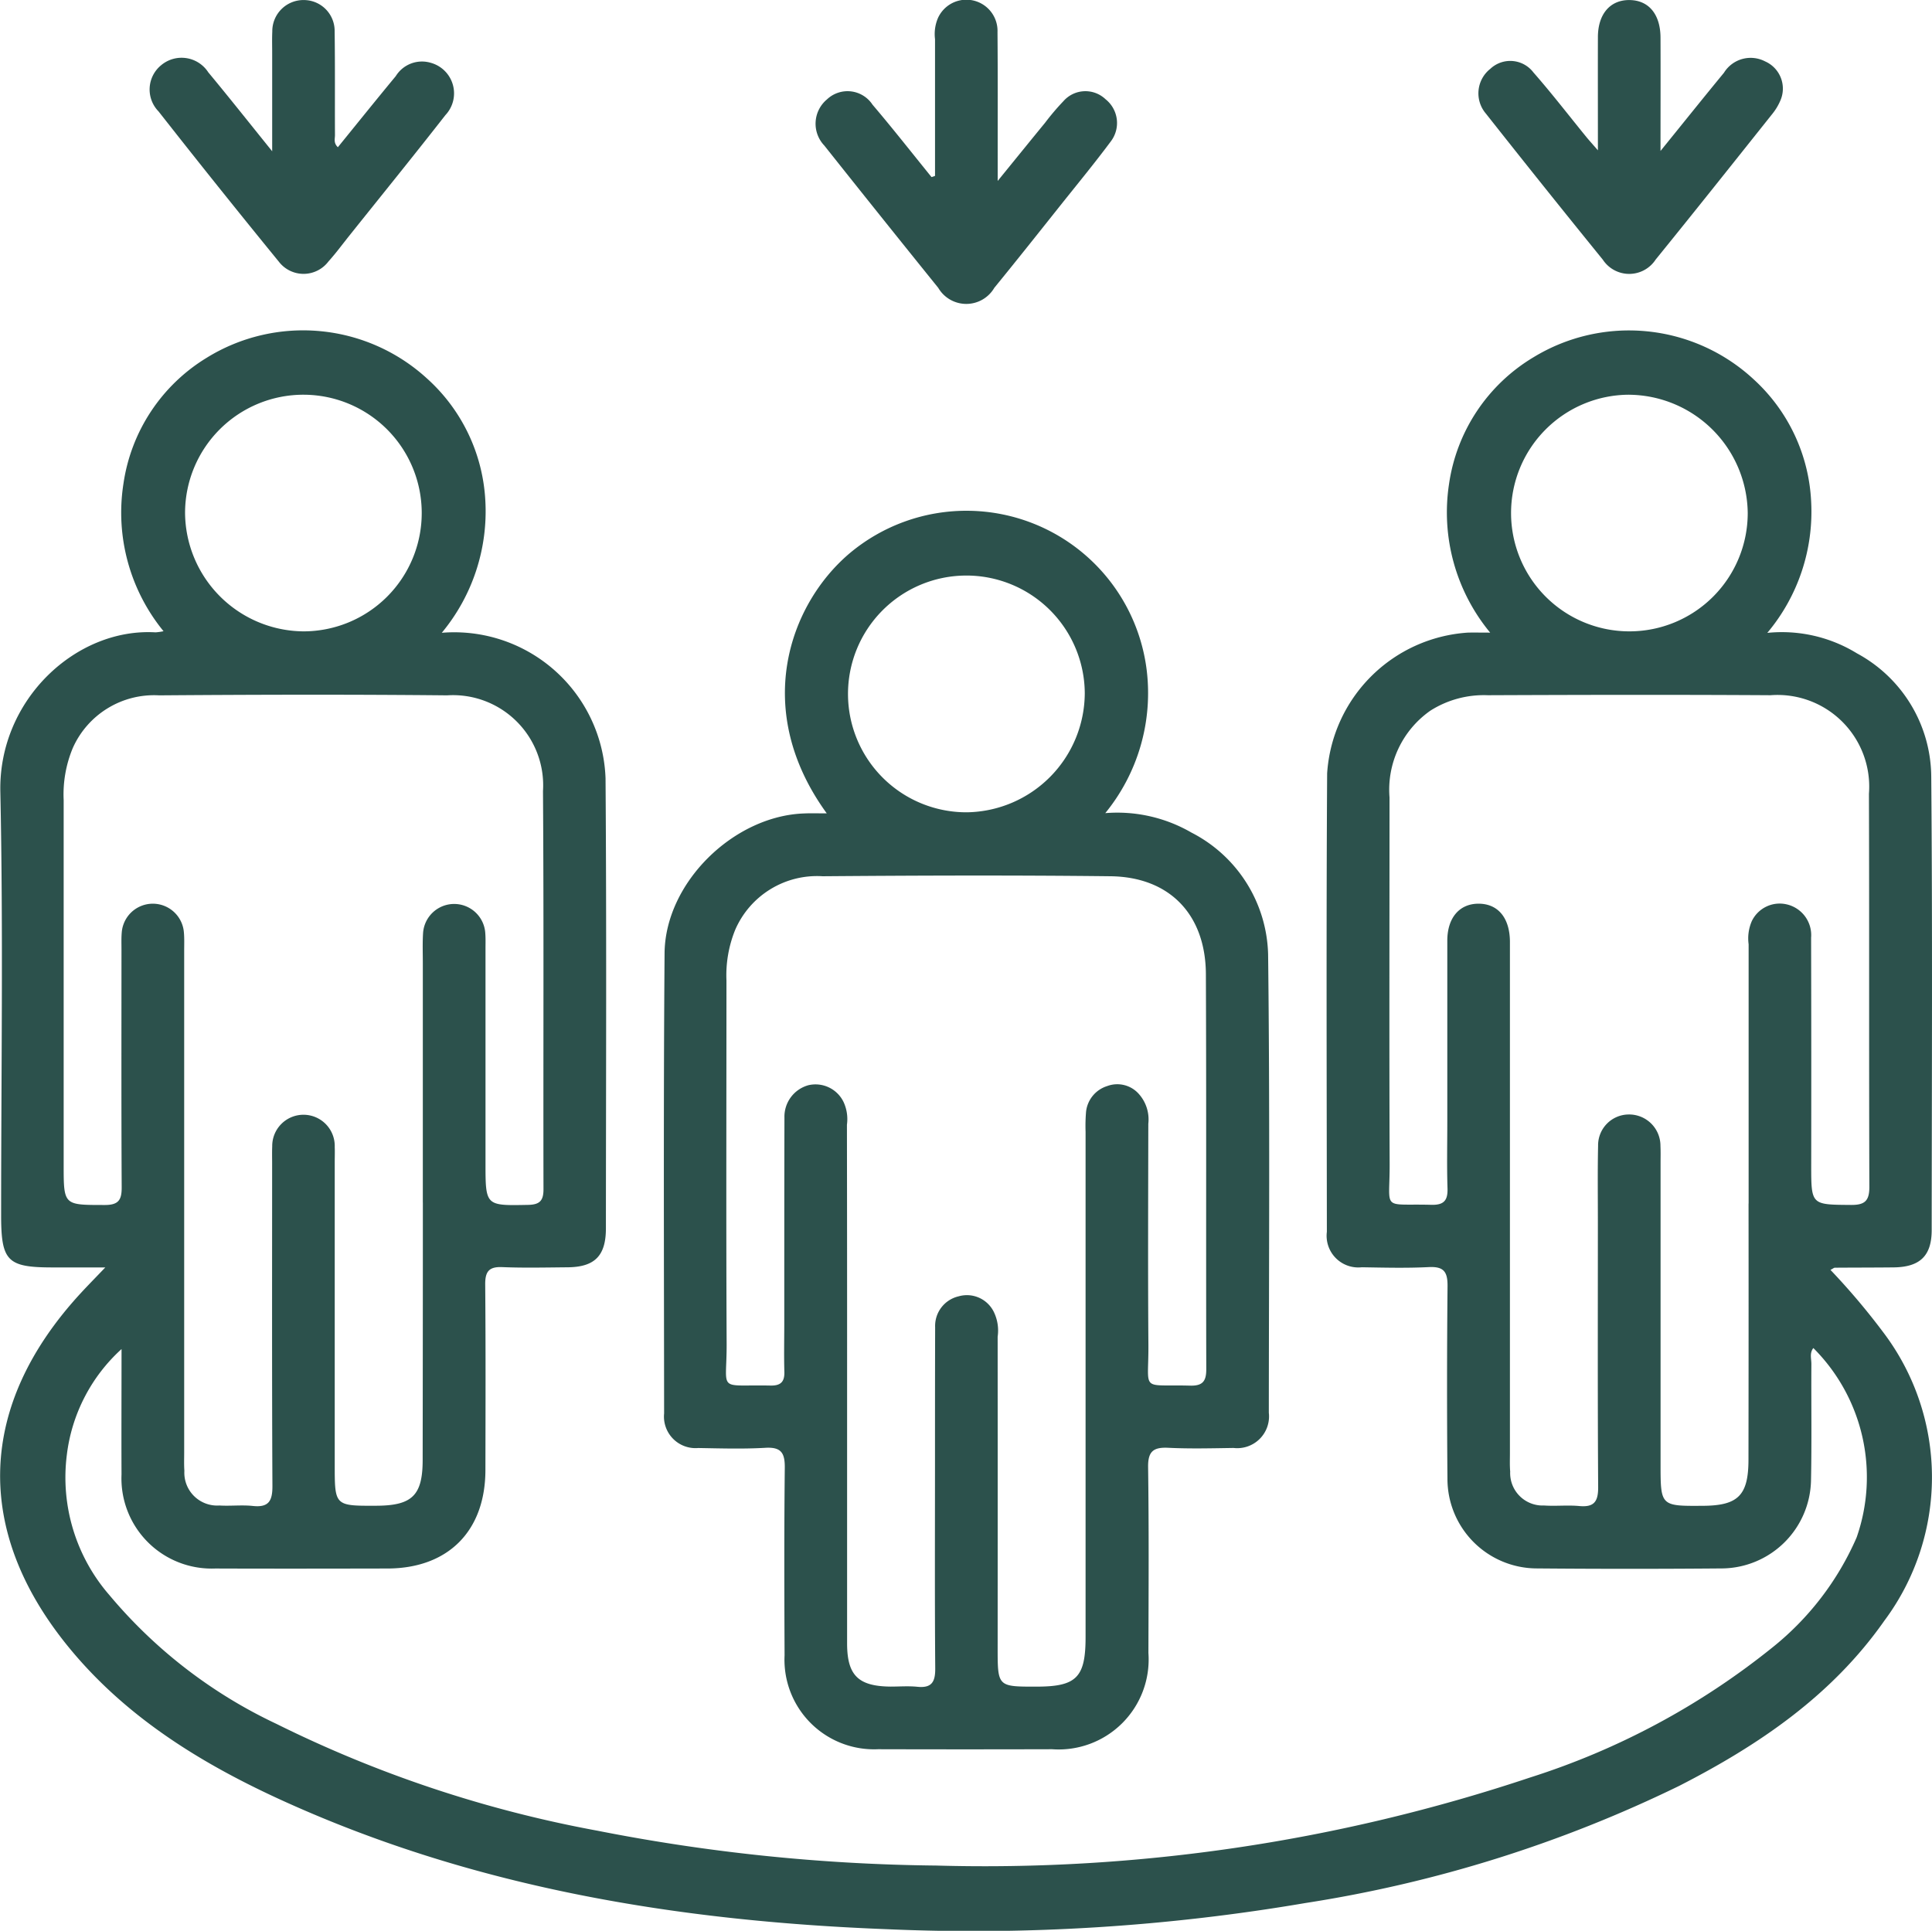
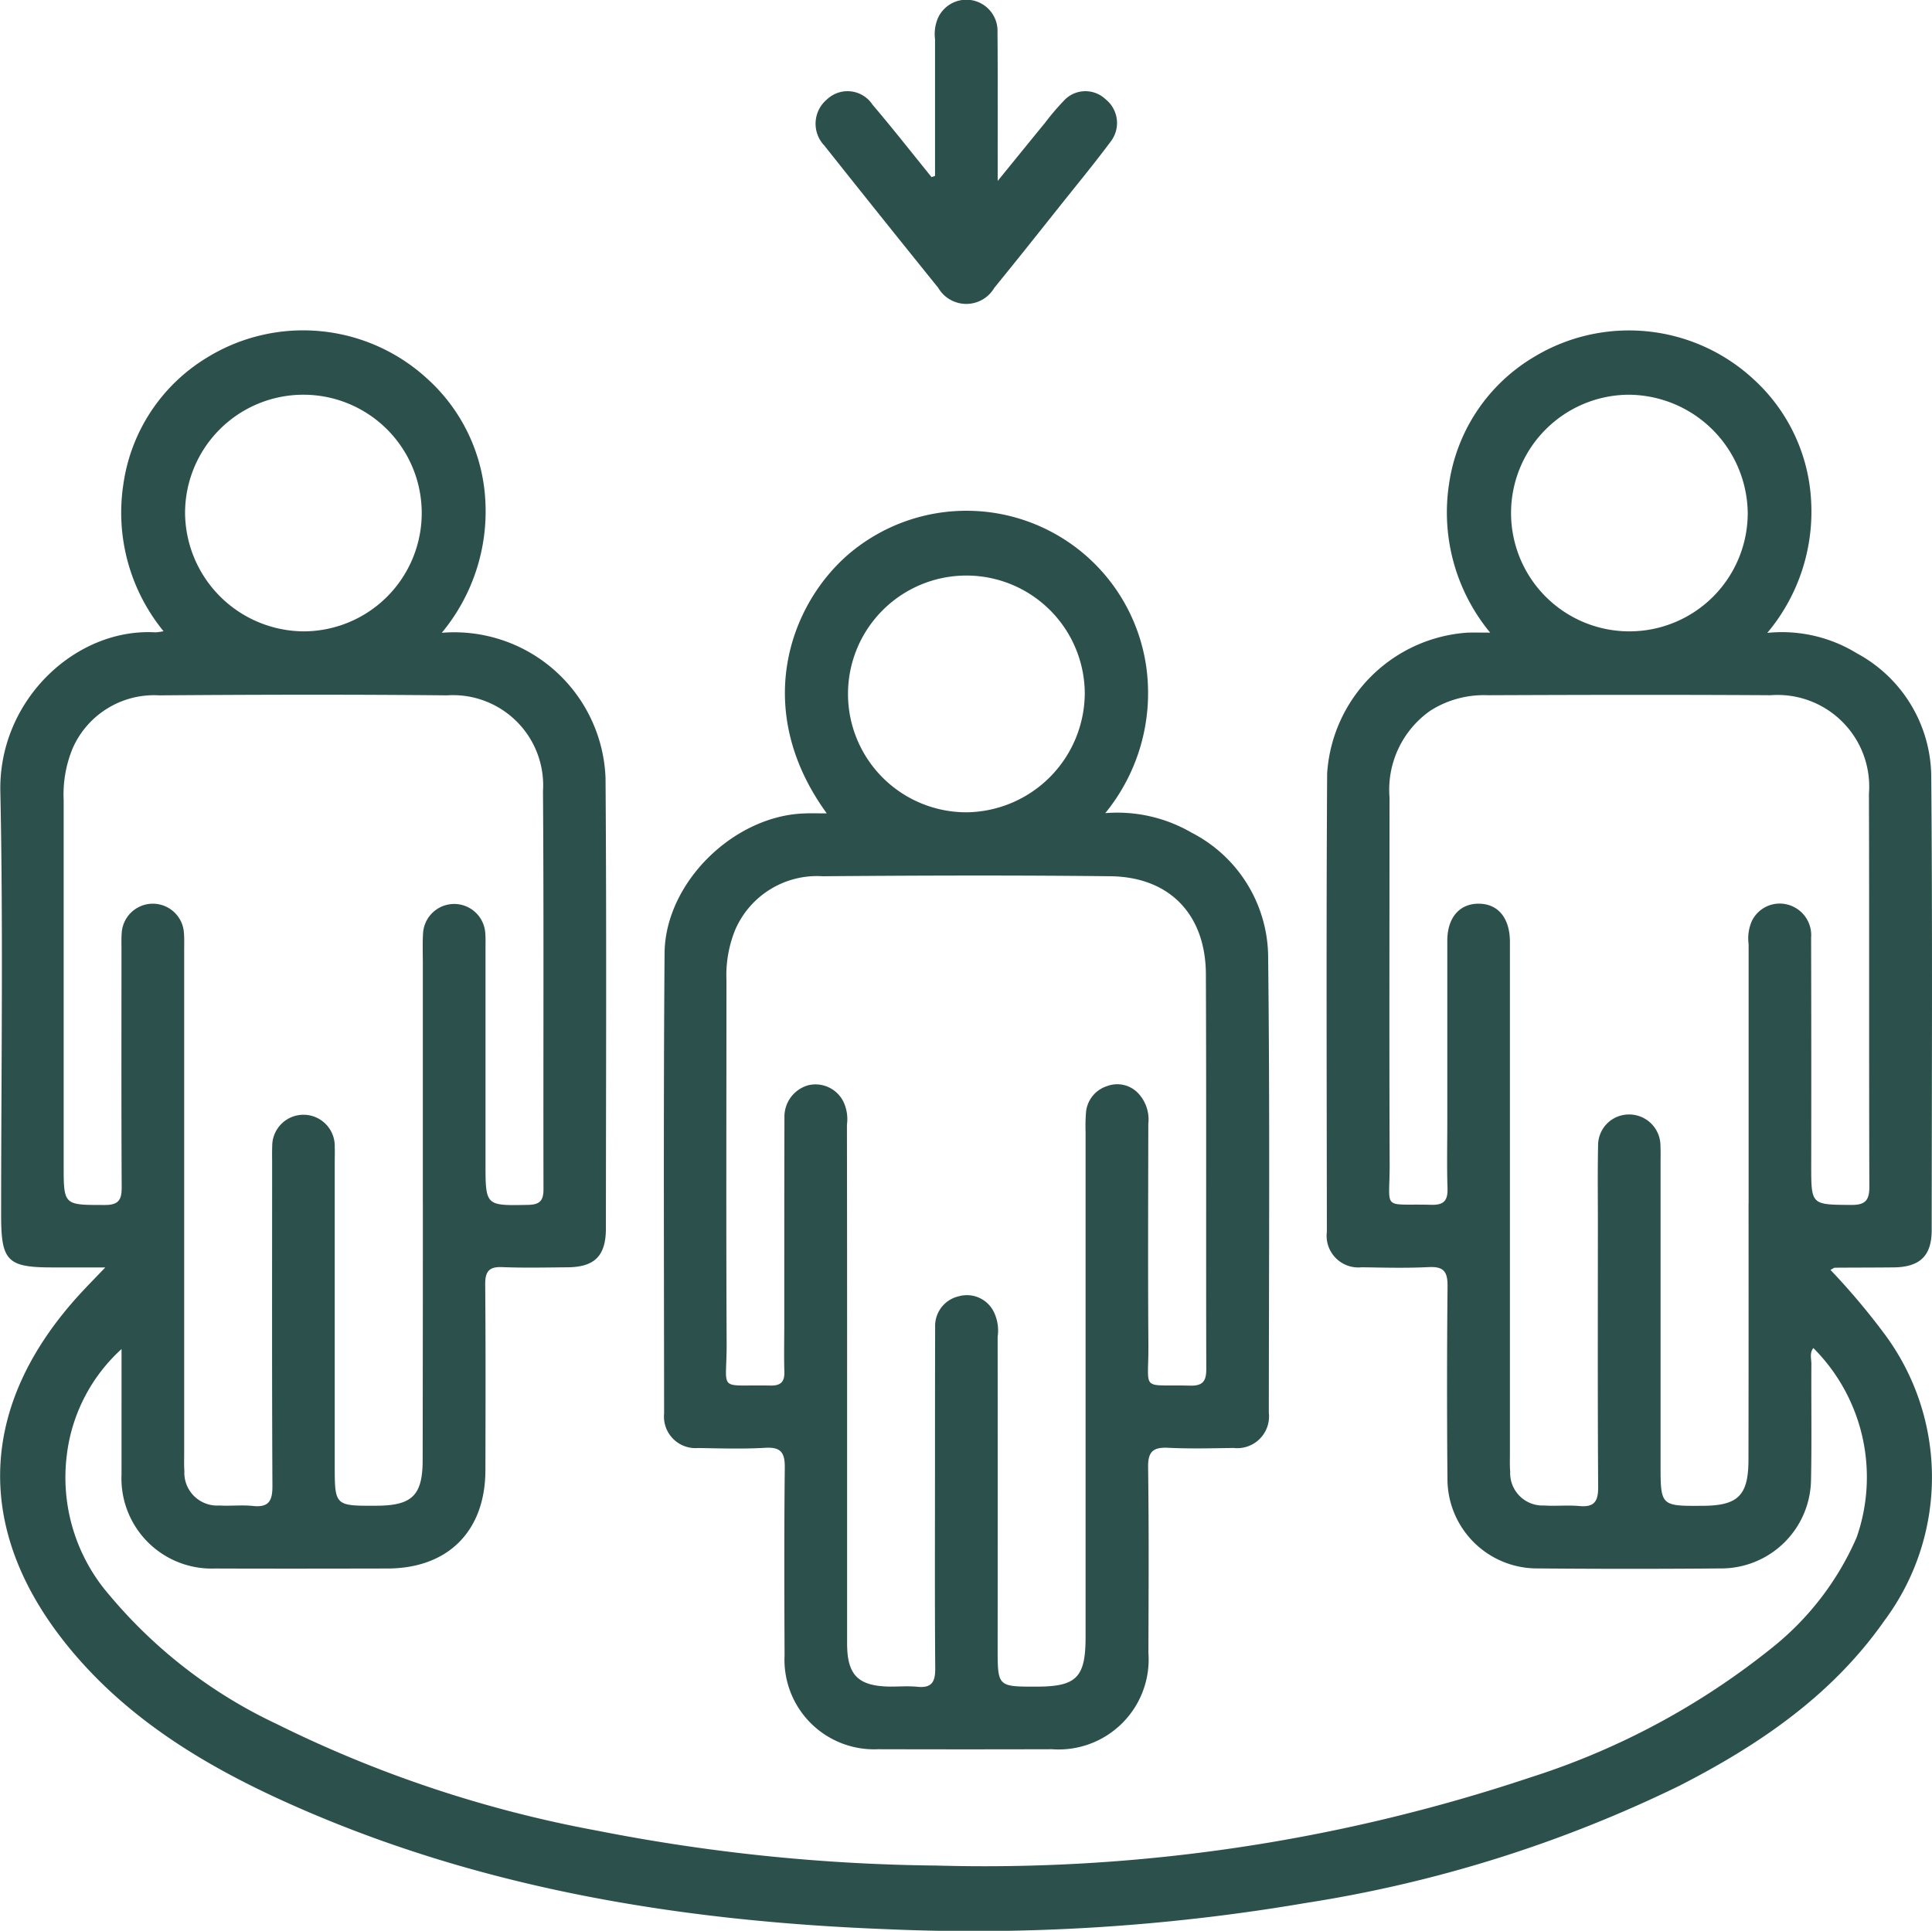
<svg xmlns="http://www.w3.org/2000/svg" width="105.358" height="105.305" viewBox="0 0 105.358 105.305">
  <g transform="translate(-435.74 -679.893)">
-     <path d="M442.368,766.222a9.3,9.3,0,0,0-2.986,5.793,9.78,9.78,0,0,0,2.322,7.624,26.7,26.7,0,0,0,9.106,7.023,66.362,66.362,0,0,0,17.511,5.829,100.44,100.44,0,0,0,18.471,1.9,93.823,93.823,0,0,0,32.384-4.8,40.68,40.68,0,0,0,13.194-7.074,15.694,15.694,0,0,0,4.617-6.019,9.953,9.953,0,0,0-2.359-10.331c-.217.271-.107.585-.108.871-.013,2.129.024,4.259-.021,6.388a4.9,4.9,0,0,1-4.82,4.76q-5.065.044-10.131,0a4.886,4.886,0,0,1-4.874-4.893q-.046-5.246.005-10.494c.008-.787-.2-1.089-1.025-1.047-1.214.061-2.434.029-3.65.009a1.728,1.728,0,0,1-1.906-1.936c-.007-8.334-.036-16.669.015-25a8.23,8.23,0,0,1,7.666-7.677c.332-.009.665,0,1.224,0a10.288,10.288,0,0,1-2.242-8.11,9.658,9.658,0,0,1,4.613-6.913,10,10,0,0,1,12.006,1.216,9.642,9.642,0,0,1,3.129,6.686,10.271,10.271,0,0,1-2.393,7.135,7.824,7.824,0,0,1,4.89,1.117A7.7,7.7,0,0,1,541.057,735c.07,8.242.03,16.486.024,24.73,0,1.412-.642,2.024-2.085,2.038-1.064.011-2.13.009-3.194.017-.052,0-.1.049-.241.119a37.7,37.7,0,0,1,2.868,3.39,13.092,13.092,0,0,1,.07,15.745c-2.86,4.082-6.843,6.784-11.188,9.007a71.353,71.353,0,0,1-20.375,6.388,107.58,107.58,0,0,1-22.8,1.43c-11.318-.433-22.383-2.225-32.8-6.929-4.467-2.016-8.638-4.549-11.8-8.39-5.279-6.409-5.017-13.284.624-19.391.369-.4.752-.788,1.322-1.384h-2.86c-2.487,0-2.821-.338-2.821-2.859,0-7.7.119-15.394-.043-23.087-.105-5.02,4.139-8.947,8.465-8.691a3.1,3.1,0,0,0,.435-.062,10.217,10.217,0,0,1-2.187-8.039A9.66,9.66,0,0,1,447,712.165a10,10,0,0,1,12.015,1.113,9.642,9.642,0,0,1,3.191,6.656,10.367,10.367,0,0,1-2.374,7.223,8.26,8.26,0,0,1,8.93,7.934c.059,8.182.024,16.364.02,24.547,0,1.5-.609,2.113-2.091,2.125-1.186.01-2.374.039-3.559-.01-.732-.031-.938.246-.932.951.028,3.376.018,6.752.011,10.128-.007,3.318-2.035,5.352-5.339,5.359-3.133.006-6.267.012-9.4,0a4.919,4.919,0,0,1-5.105-5.13C442.357,770.781,442.368,768.5,442.368,766.222Zm16.43-7.99q0-6.524,0-13.048c0-.547-.021-1.1.013-1.642a1.7,1.7,0,0,1,3.395.027c.02.273.01.547.01.821q0,5.84,0,11.68c0,2.354,0,2.333,2.319,2.289.635-.012.844-.224.843-.854-.016-7.239.022-14.478-.027-21.716a4.918,4.918,0,0,0-5.233-5.22c-5.232-.052-10.465-.039-15.7,0a4.85,4.85,0,0,0-4.706,2.867,6.577,6.577,0,0,0-.5,2.85q0,9.946,0,19.892c0,2.216,0,2.185,2.243,2.187.747,0,.925-.273.921-.966-.023-4.319-.012-8.638-.011-12.957,0-.3-.012-.61.012-.912a1.7,1.7,0,0,1,3.391-.039c.03.332.016.669.016,1q0,13.686,0,27.373c0,.334-.013.67.011,1a1.791,1.791,0,0,0,1.908,1.89c.607.037,1.222-.039,1.823.025.868.093,1.074-.272,1.07-1.091-.03-5.87-.016-11.74-.016-17.61,0-.3-.008-.609.005-.913a1.705,1.705,0,1,1,3.409.039c.011.273,0,.547,0,.821v16.515c0,2.237,0,2.237,2.278,2.227,1.946-.009,2.515-.565,2.517-2.491Q458.8,765.258,458.8,758.232Zm72.3.056q0-7.071,0-14.143a2.367,2.367,0,0,1,.168-1.25,1.686,1.686,0,0,1,1.9-.928,1.72,1.72,0,0,1,1.339,1.819q.016,6.205.006,12.41c0,2.178,0,2.149,2.171,2.166.748.005,1-.218,1-.983-.025-7.148,0-14.3-.023-21.442a5,5,0,0,0-5.367-5.375c-5.141-.032-10.282-.021-15.423,0a5.439,5.439,0,0,0-3.124.841,5.262,5.262,0,0,0-2.23,4.733c0,6.661-.019,13.322.007,19.983.01,2.619-.478,2.162,2.27,2.236.687.018.907-.235.885-.9-.039-1.216-.011-2.433-.011-3.65q0-4.927,0-9.854c0-1.259.671-2.028,1.721-2.019s1.68.778,1.694,2.05c0,.273,0,.547,0,.821q0,13.549,0,27.1c0,.334-.014.67.014,1a1.771,1.771,0,0,0,1.849,1.851c.636.044,1.281-.03,1.915.029.81.076,1.039-.237,1.034-1.035-.032-4.836-.016-9.672-.016-14.508,0-1.369-.018-2.738.012-4.106a1.681,1.681,0,0,1,1.661-1.706,1.708,1.708,0,0,1,1.74,1.724c.015.3.006.608.006.912q0,8.212,0,16.424c0,2.3,0,2.3,2.312,2.283,1.923-.011,2.481-.572,2.482-2.526Q531.1,765.269,531.094,758.288Zm-78.816-31.209a6.453,6.453,0,1,0-6.45-6.463A6.511,6.511,0,0,0,452.278,727.079Zm72.295-12.906a6.453,6.453,0,1,0,6.472,6.443A6.528,6.528,0,0,0,524.573,714.174Z" transform="translate(0 -12.752)" fill="#2c514c" />
+     <path d="M442.368,766.222a9.3,9.3,0,0,0-2.986,5.793,9.78,9.78,0,0,0,2.322,7.624,26.7,26.7,0,0,0,9.106,7.023,66.362,66.362,0,0,0,17.511,5.829,100.44,100.44,0,0,0,18.471,1.9,93.823,93.823,0,0,0,32.384-4.8,40.68,40.68,0,0,0,13.194-7.074,15.694,15.694,0,0,0,4.617-6.019,9.953,9.953,0,0,0-2.359-10.331c-.217.271-.107.585-.108.871-.013,2.129.024,4.259-.021,6.388a4.9,4.9,0,0,1-4.82,4.76q-5.065.044-10.131,0a4.886,4.886,0,0,1-4.874-4.893q-.046-5.246.005-10.494c.008-.787-.2-1.089-1.025-1.047-1.214.061-2.434.029-3.65.009a1.728,1.728,0,0,1-1.906-1.936c-.007-8.334-.036-16.669.015-25a8.23,8.23,0,0,1,7.666-7.677c.332-.009.665,0,1.224,0a10.288,10.288,0,0,1-2.242-8.11,9.658,9.658,0,0,1,4.613-6.913,10,10,0,0,1,12.006,1.216,9.642,9.642,0,0,1,3.129,6.686,10.271,10.271,0,0,1-2.393,7.135,7.824,7.824,0,0,1,4.89,1.117A7.7,7.7,0,0,1,541.057,735c.07,8.242.03,16.486.024,24.73,0,1.412-.642,2.024-2.085,2.038-1.064.011-2.13.009-3.194.017-.052,0-.1.049-.241.119a37.7,37.7,0,0,1,2.868,3.39,13.092,13.092,0,0,1,.07,15.745c-2.86,4.082-6.843,6.784-11.188,9.007a71.353,71.353,0,0,1-20.375,6.388,107.58,107.58,0,0,1-22.8,1.43c-11.318-.433-22.383-2.225-32.8-6.929-4.467-2.016-8.638-4.549-11.8-8.39-5.279-6.409-5.017-13.284.624-19.391.369-.4.752-.788,1.322-1.384h-2.86c-2.487,0-2.821-.338-2.821-2.859,0-7.7.119-15.394-.043-23.087-.105-5.02,4.139-8.947,8.465-8.691a3.1,3.1,0,0,0,.435-.062,10.217,10.217,0,0,1-2.187-8.039A9.66,9.66,0,0,1,447,712.165a10,10,0,0,1,12.015,1.113,9.642,9.642,0,0,1,3.191,6.656,10.367,10.367,0,0,1-2.374,7.223,8.26,8.26,0,0,1,8.93,7.934c.059,8.182.024,16.364.02,24.547,0,1.5-.609,2.113-2.091,2.125-1.186.01-2.374.039-3.559-.01-.732-.031-.938.246-.932.951.028,3.376.018,6.752.011,10.128-.007,3.318-2.035,5.352-5.339,5.359-3.133.006-6.267.012-9.4,0a4.919,4.919,0,0,1-5.105-5.13Zm16.43-7.99q0-6.524,0-13.048c0-.547-.021-1.1.013-1.642a1.7,1.7,0,0,1,3.395.027c.02.273.01.547.01.821q0,5.84,0,11.68c0,2.354,0,2.333,2.319,2.289.635-.012.844-.224.843-.854-.016-7.239.022-14.478-.027-21.716a4.918,4.918,0,0,0-5.233-5.22c-5.232-.052-10.465-.039-15.7,0a4.85,4.85,0,0,0-4.706,2.867,6.577,6.577,0,0,0-.5,2.85q0,9.946,0,19.892c0,2.216,0,2.185,2.243,2.187.747,0,.925-.273.921-.966-.023-4.319-.012-8.638-.011-12.957,0-.3-.012-.61.012-.912a1.7,1.7,0,0,1,3.391-.039c.03.332.016.669.016,1q0,13.686,0,27.373c0,.334-.013.67.011,1a1.791,1.791,0,0,0,1.908,1.89c.607.037,1.222-.039,1.823.025.868.093,1.074-.272,1.07-1.091-.03-5.87-.016-11.74-.016-17.61,0-.3-.008-.609.005-.913a1.705,1.705,0,1,1,3.409.039c.011.273,0,.547,0,.821v16.515c0,2.237,0,2.237,2.278,2.227,1.946-.009,2.515-.565,2.517-2.491Q458.8,765.258,458.8,758.232Zm72.3.056q0-7.071,0-14.143a2.367,2.367,0,0,1,.168-1.25,1.686,1.686,0,0,1,1.9-.928,1.72,1.72,0,0,1,1.339,1.819q.016,6.205.006,12.41c0,2.178,0,2.149,2.171,2.166.748.005,1-.218,1-.983-.025-7.148,0-14.3-.023-21.442a5,5,0,0,0-5.367-5.375c-5.141-.032-10.282-.021-15.423,0a5.439,5.439,0,0,0-3.124.841,5.262,5.262,0,0,0-2.23,4.733c0,6.661-.019,13.322.007,19.983.01,2.619-.478,2.162,2.27,2.236.687.018.907-.235.885-.9-.039-1.216-.011-2.433-.011-3.65q0-4.927,0-9.854c0-1.259.671-2.028,1.721-2.019s1.68.778,1.694,2.05c0,.273,0,.547,0,.821q0,13.549,0,27.1c0,.334-.014.67.014,1a1.771,1.771,0,0,0,1.849,1.851c.636.044,1.281-.03,1.915.029.81.076,1.039-.237,1.034-1.035-.032-4.836-.016-9.672-.016-14.508,0-1.369-.018-2.738.012-4.106a1.681,1.681,0,0,1,1.661-1.706,1.708,1.708,0,0,1,1.74,1.724c.015.3.006.608.006.912q0,8.212,0,16.424c0,2.3,0,2.3,2.312,2.283,1.923-.011,2.481-.572,2.482-2.526Q531.1,765.269,531.094,758.288Zm-78.816-31.209a6.453,6.453,0,1,0-6.45-6.463A6.511,6.511,0,0,0,452.278,727.079Zm72.295-12.906a6.453,6.453,0,1,0,6.472,6.443A6.528,6.528,0,0,0,524.573,714.174Z" transform="translate(0 -12.752)" fill="#2c514c" />
    <path d="M506.448,744c-4.082-5.618-2.072-11.35,1.219-14.161a9.905,9.905,0,0,1,16.224,6.317,10.348,10.348,0,0,1-2.255,7.831,8.066,8.066,0,0,1,4.7,1.061,7.676,7.676,0,0,1,4.18,6.642c.1,8.333.044,16.668.039,25a1.733,1.733,0,0,1-1.924,1.92c-1.186.018-2.375.049-3.559-.009-.82-.04-1.114.2-1.1,1.065.047,3.376.026,6.752.017,10.128a4.908,4.908,0,0,1-5.251,5.247q-4.745.013-9.491,0a4.885,4.885,0,0,1-5.1-5.119c-.014-3.407-.026-6.813.012-10.22.009-.813-.188-1.153-1.065-1.1-1.213.07-2.433.032-3.65.011a1.721,1.721,0,0,1-1.866-1.884c-.006-8.365-.039-16.73.025-25.094.029-3.85,3.763-7.5,7.614-7.631C505.569,743.988,505.927,744,506.448,744Zm1.109,31.031v1.825q0,6.206,0,12.411c0,1.75.611,2.341,2.373,2.358.487,0,.977-.039,1.459.01.78.079.98-.262.974-1-.029-3.681-.014-7.361-.013-11.042,0-2.525,0-5.05.008-7.574a1.657,1.657,0,0,1,1.285-1.68,1.634,1.634,0,0,1,1.924.87,2.321,2.321,0,0,1,.2,1.333q.005,8.488,0,16.975c0,2.114,0,2.114,2.121,2.11,2.18,0,2.674-.5,2.674-2.7q0-13.781,0-27.561a9.326,9.326,0,0,1,.026-1.094,1.654,1.654,0,0,1,1.155-1.4,1.567,1.567,0,0,1,1.745.456,2.083,2.083,0,0,1,.495,1.6c-.006,4.016-.025,8.031.005,12.047.02,2.62-.478,2.162,2.271,2.236.689.018.887-.239.885-.9-.018-7.18.009-14.359-.021-21.538-.013-3.258-1.981-5.307-5.205-5.344-5.233-.06-10.467-.042-15.7,0a4.861,4.861,0,0,0-4.763,2.922,6.588,6.588,0,0,0-.477,2.765c0,6.6-.022,13.2.01,19.8.012,2.7-.555,2.231,2.39,2.291.544.011.774-.191.758-.745-.025-.851-.006-1.7-.005-2.555,0-3.772,0-7.545.009-11.317a1.779,1.779,0,0,1,1.306-1.764,1.7,1.7,0,0,1,1.915.909,2.215,2.215,0,0,1,.187,1.245Q507.559,768,507.557,775.03Zm12.961-37.59a6.456,6.456,0,1,0-6.416,6.5A6.525,6.525,0,0,0,520.518,737.44Z" transform="translate(-25.622 -19.746)" fill="#2c514c" />
    <path d="M518.218,689.487q0-3.729,0-7.459a2.222,2.222,0,0,1,.163-1.159,1.7,1.7,0,0,1,3.244.776c.019,2.279.009,4.558.01,6.838,0,.331,0,.662,0,1.279.967-1.189,1.774-2.185,2.586-3.176a13.444,13.444,0,0,1,1-1.177,1.594,1.594,0,0,1,2.3-.1,1.655,1.655,0,0,1,.287,2.291c-.888,1.194-1.836,2.344-2.764,3.509-1.194,1.5-2.383,3-3.593,4.482a1.771,1.771,0,0,1-3.058,0q-3.121-3.866-6.211-7.758a1.726,1.726,0,0,1,.142-2.518,1.63,1.63,0,0,1,2.487.289c1.1,1.291,2.147,2.629,3.216,3.947Z" transform="translate(-31.488)" fill="#2c514c" />
-     <path d="M579.95,688.093c0-2.238-.006-4.211,0-6.183.005-1.257.673-2.024,1.724-2.013s1.685.779,1.69,2.049c.008,1.967,0,3.934,0,6.181,1.263-1.559,2.352-2.919,3.459-4.264a1.71,1.71,0,0,1,2.246-.62,1.621,1.621,0,0,1,.828,2.141,3.041,3.041,0,0,1-.418.7c-2.12,2.661-4.236,5.325-6.38,7.967a1.722,1.722,0,0,1-2.881.006q-3.216-3.962-6.378-7.969a1.7,1.7,0,0,1,.241-2.439,1.587,1.587,0,0,1,2.356.2c1,1.139,1.928,2.347,2.888,3.523C579.478,687.559,579.637,687.732,579.95,688.093Z" transform="translate(-57.071 -0.001)" fill="#2c514c" />
-     <path d="M456.364,688.144c0-1.963,0-3.652,0-5.342,0-.4-.012-.792.006-1.186a1.7,1.7,0,0,1,1.744-1.719,1.682,1.682,0,0,1,1.656,1.712c.027,1.886.008,3.772.018,5.658,0,.2-.087.424.158.656,1.056-1.3,2.1-2.6,3.157-3.876a1.679,1.679,0,0,1,1.908-.728,1.728,1.728,0,0,1,.8,2.852c-1.722,2.206-3.485,4.38-5.232,6.566-.38.475-.741.967-1.148,1.419a1.7,1.7,0,0,1-2.707.006q-3.318-4.064-6.558-8.193a1.709,1.709,0,0,1,.145-2.52,1.732,1.732,0,0,1,2.568.389C454,685.187,455.086,686.561,456.364,688.144Z" transform="translate(-5.781 -0.001)" fill="#2c514c" />
  </g>
</svg>